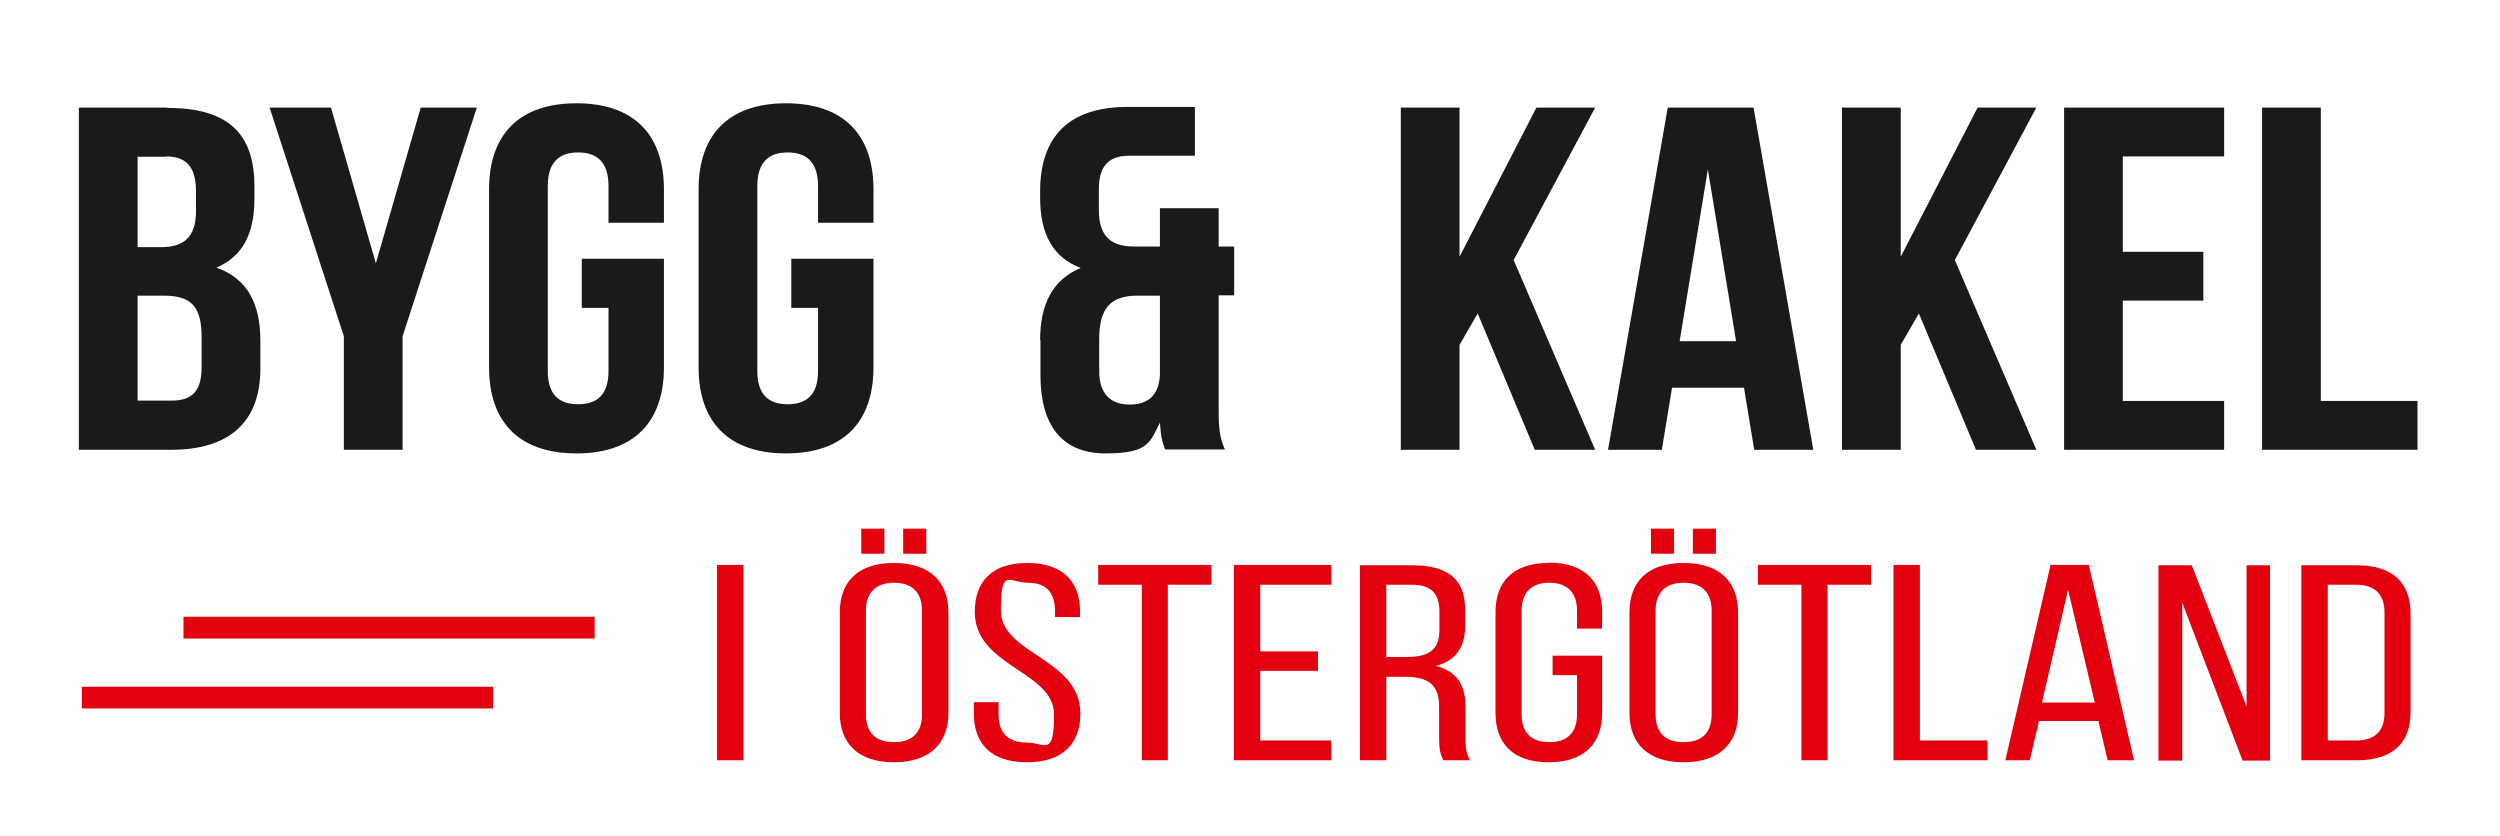
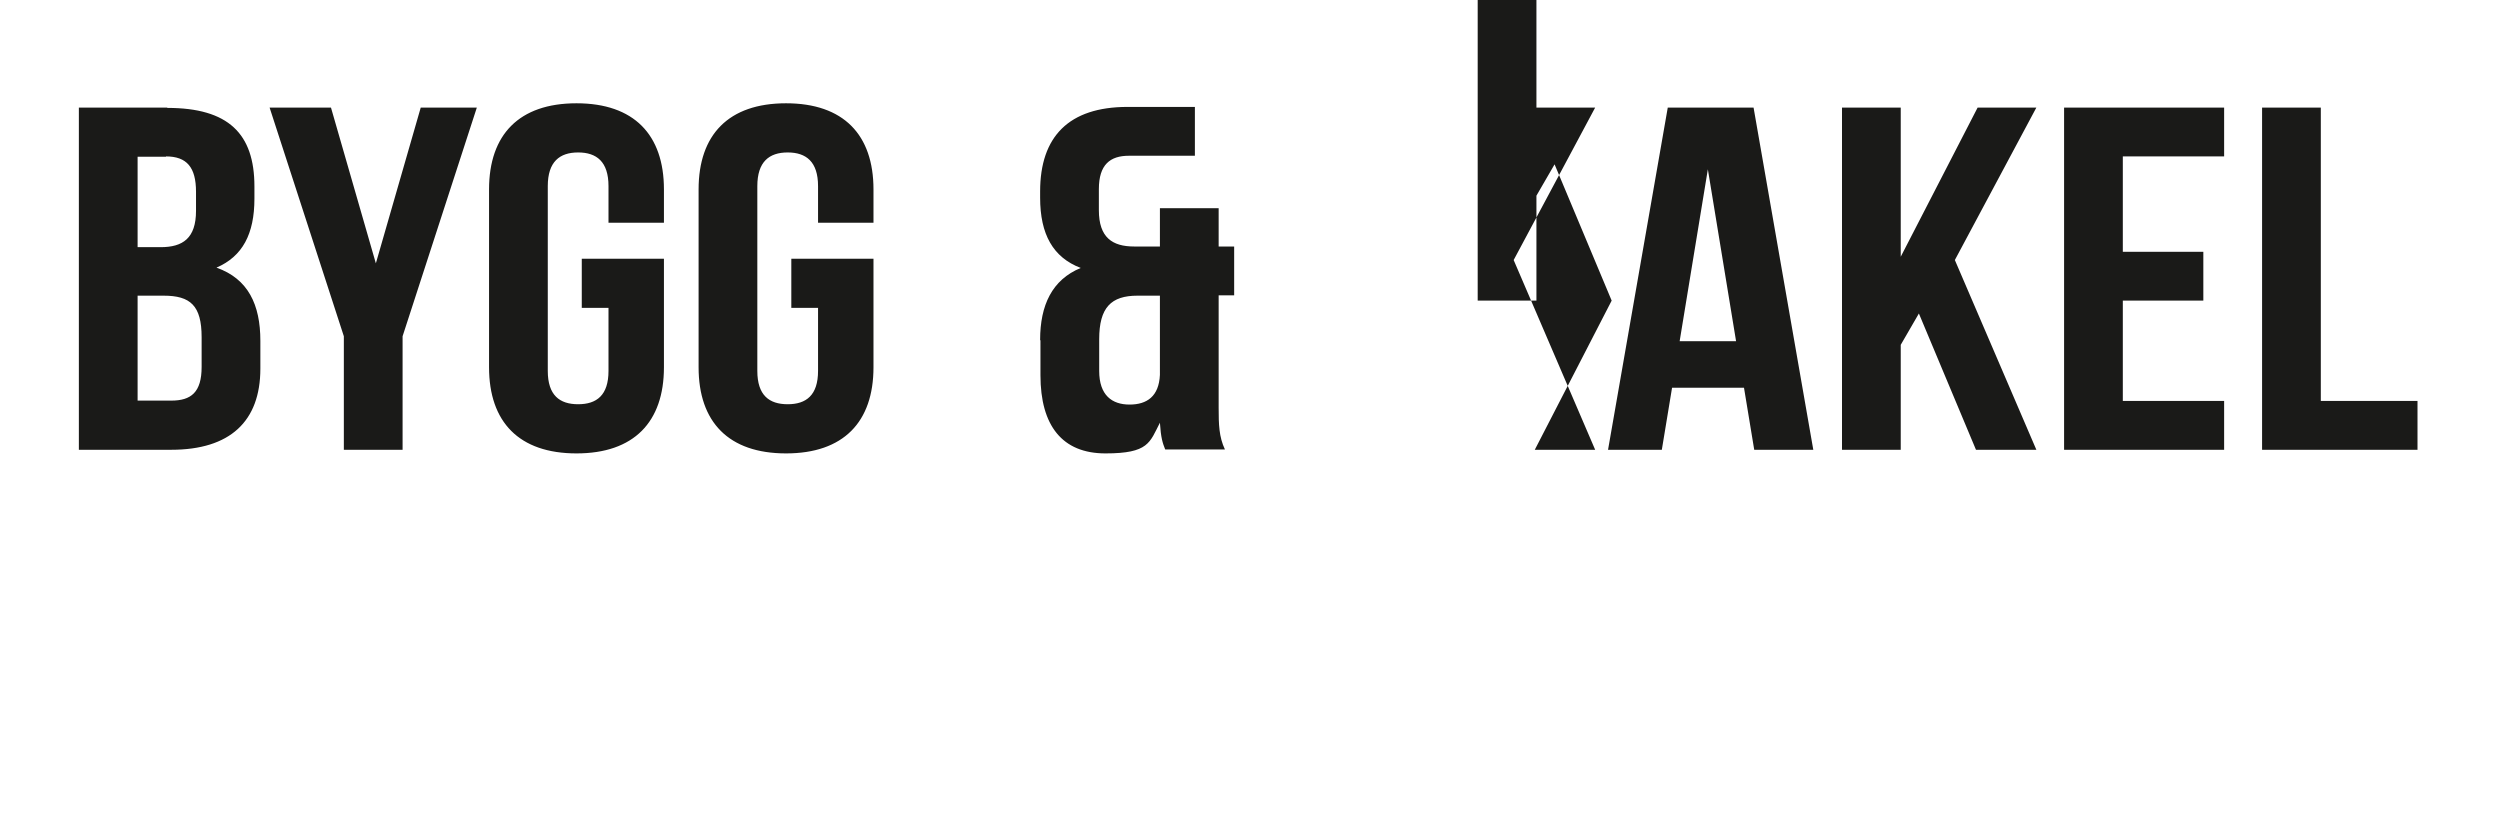
<svg xmlns="http://www.w3.org/2000/svg" version="1.1" viewBox="0 0 757.6 253.4">
  <defs>
    <style>
      .cls-1 {
        fill: #1a1a18;
      }

      .cls-2 {
        fill: #e3000f;
      }
    </style>
  </defs>
  <g>
    <g id="Lager_1">
-       <path class="cls-2" d="M270.9,176.6c5.8,0,8.5,3.2,8.5,8.5v31.3c0,5.4-2.7,8.5-8.5,8.5s-8.5-3.1-8.5-8.5v-31.3c0-5.3,2.8-8.5,8.5-8.5M270.9,170.6c-11,0-16.4,5.8-16.4,14.9v30.6c0,9,5.4,14.9,16.4,14.9s16.5-5.9,16.5-14.9v-30.6c0-9-5.4-14.9-16.5-14.9ZM273.7,160.2v7.6h7v-7.6h-7ZM261,160.2v7.6h7v-7.6h-7ZM311.3,170.6c-10.8,0-15.9,5.7-15.9,14.8,0,16.7,24,17.9,24,31.1s-2.7,8.5-8.4,8.5-8.4-3.1-8.4-8.5v-3.7h-7.5v3.4c0,9,5.1,14.8,16.1,14.8s16.2-5.8,16.2-14.8c0-16.7-24.1-17.9-24.1-31.2s2.5-8.4,8.2-8.4,8.2,3.1,8.2,8.5v1.9h7.6v-1.6c0-9-5.1-14.8-16-14.8ZM353.9,230.4v-53.2h13.2v-6h-34.3v6h13.2v53.2h7.9ZM381.9,197.4v-20.2h21.5v-6h-29.5v59.2h29.5v-6h-21.5v-21.1h17.5v-5.9h-17.5ZM420.1,199.1v-21.9h7.8c5.9,0,8.3,2.8,8.3,8.1v5.7c0,6.4-3.8,8.1-10.1,8.1h-5.9ZM412.1,171.2v59.2h8v-25.3h5.6c6.7,0,10.4,2.1,10.4,8.8v9.3c0,4,.4,5.5,1.3,7.2h8.1c-1.3-2-1.4-4.5-1.4-7.1v-9.2c0-6.3-2.5-10.7-9-12.3,6.1-1.6,8.9-5.7,8.9-12.2v-4.8c0-8.8-4.7-13.5-16-13.5h-16ZM469.3,170.6c-11,0-16.1,5.9-16.1,14.9v30.6c0,9,5.1,14.9,16.1,14.9s16.2-5.9,16.2-14.9v-17.4h-15v5.9h7.4v11.8c0,5.3-2.6,8.5-8.4,8.5s-8.4-3.2-8.4-8.5v-31.3c0-5.3,2.7-8.5,8.4-8.5s8.4,3.2,8.4,8.5v5.4h7.6v-5.1c0-9-5.1-14.9-16.2-14.9ZM510.2,176.6c5.8,0,8.5,3.2,8.5,8.5v31.3c0,5.4-2.7,8.5-8.5,8.5s-8.5-3.1-8.5-8.5v-31.3c0-5.3,2.8-8.5,8.5-8.5ZM510.2,170.6c-11,0-16.4,5.8-16.4,14.9v30.6c0,9,5.4,14.9,16.4,14.9s16.5-5.9,16.5-14.9v-30.6c0-9-5.4-14.9-16.5-14.9ZM513,160.2v7.6h7v-7.6h-7ZM500.3,160.2v7.6h7v-7.6h-7ZM553.8,230.4v-53.2h13.2v-6h-34.3v6h13.2v53.2h7.9ZM602.3,230.4v-6h-20.5v-53.2h-8v59.2h28.5ZM626.7,178.7l8.1,34.2h-16l7.9-34.2ZM635.9,218.5l2.8,11.9h8l-13.7-59.2h-11.6l-13.7,59.2h7.4l2.8-11.9h18.1ZM661.3,182.6l18.3,47.9h8.3v-59.2h-7.1v42.8l-16.6-42.8h-10.1v59.2h7.2v-47.9ZM705.4,224.4v-47.2h8.6c5.8,0,8.6,3,8.6,8.4v30.4c0,5.4-2.8,8.4-8.5,8.4h-8.7ZM697.4,171.2v59.2h16.8c11.2,0,16.3-5.6,16.3-14.6v-29.8c0-9.1-5.1-14.7-16.3-14.7h-16.8ZM55.6,186.9v6.6h124.6v-6.6H55.6ZM24.8,208.1v6.6h124.6v-6.6H24.8ZM217.3,171.2v59.2h8v-59.2h-8Z" />
-       <path class="cls-1" d="M50.3,47.4c6.3,0,9.1,3.3,9.1,10.7v5.8c0,8.3-4,11-10.7,11h-7v-27.4h8.6ZM49.6,89.6c8.1,0,11.5,3,11.5,12.6v9c0,7.7-3.2,10.2-9.2,10.2h-10.2v-31.8h7.9ZM104.2,136.3h17.8v-34.4l22.5-69.3h-17l-13.6,47.2-13.6-47.2h-18.6l22.5,69.3v34.4ZM176.3,93.3h8.1v19.1c0,7.4-3.6,10.1-9.2,10.1s-9.2-2.7-9.2-10.1v-56c0-7.4,3.6-10.2,9.2-10.2s9.2,2.8,9.2,10.2v11.1h16.8v-10.1c0-16.6-9.1-26.1-26.5-26.1s-26.5,9.5-26.5,26.1v53.9c0,16.6,9.1,26.1,26.5,26.1s26.5-9.5,26.5-26.1v-32.9h-24.9v14.8ZM239.8,93.3h8.1v19.1c0,7.4-3.6,10.1-9.2,10.1s-9.2-2.7-9.2-10.1v-56c0-7.4,3.6-10.2,9.2-10.2s9.2,2.8,9.2,10.2v11.1h16.8v-10.1c0-16.6-9.1-26.1-26.5-26.1s-26.5,9.5-26.5,26.1v53.9c0,16.6,9.1,26.1,26.5,26.1s26.5-9.5,26.5-26.1v-32.9h-24.9v14.8ZM333.1,112.4v-9.6c0-9.6,3.6-13.2,11.6-13.2h6.8v24c-.3,6.5-3.9,9-9.2,9s-9.2-2.8-9.2-10.2ZM315.3,103.2v10.5c0,15.3,6.6,23.7,19.7,23.7s13.4-3.3,16.5-9.3c.3,4.6.8,6.1,1.6,8.1h18.1c-1.8-3.8-1.9-7.6-1.9-12.6v-34.1h4.7v-14.8h-4.7v-11.6h-17.8v11.6h-7.8c-6.6,0-10.7-2.7-10.7-11v-6.4c0-7.4,3.4-10.1,9.1-10.1h20v-14.8h-20.4c-17.8,0-26.5,9-26.5,25.6v1.9c0,11.1,3.9,18.1,12.3,21.3-8.7,3.6-12.3,11.3-12.3,21.8ZM465.1,136.3h18.3l-24.7-57.5,24.7-46.2h-17.8l-23.3,45.2v-45.2h-17.8v103.7h17.8v-31.8l5.5-9.5,17.3,41.3ZM517.5,51l8.6,52.4h-17.1l8.6-52.4ZM531.4,32.6h-26l-18.1,103.7h16.3l3.1-18.8h21.8l3.1,18.8h17.9l-18.1-103.7ZM598.8,136.3h18.3l-24.7-57.5,24.7-46.2h-17.8l-23.3,45.2v-45.2h-17.8v103.7h17.8v-31.8l5.5-9.5,17.3,41.3ZM643.3,47.4h30.7v-14.8h-48.5v103.7h48.5v-14.8h-30.7v-30.4h24.4v-14.8h-24.4v-28.9ZM685.5,136.3h47.1v-14.8h-29.3V32.6h-17.8v103.7ZM50.7,32.6h-26.8v103.7h28c17.8,0,27-8.6,27-24.6v-8.4c0-11-3.7-18.8-13.3-22.2,7.9-3.4,11.5-10.2,11.5-20.9v-3.7c0-16-7.9-23.8-26.4-23.8Z" />
+       <path class="cls-1" d="M50.3,47.4c6.3,0,9.1,3.3,9.1,10.7v5.8c0,8.3-4,11-10.7,11h-7v-27.4h8.6ZM49.6,89.6c8.1,0,11.5,3,11.5,12.6v9c0,7.7-3.2,10.2-9.2,10.2h-10.2v-31.8h7.9ZM104.2,136.3h17.8v-34.4l22.5-69.3h-17l-13.6,47.2-13.6-47.2h-18.6l22.5,69.3v34.4ZM176.3,93.3h8.1v19.1c0,7.4-3.6,10.1-9.2,10.1s-9.2-2.7-9.2-10.1v-56c0-7.4,3.6-10.2,9.2-10.2s9.2,2.8,9.2,10.2v11.1h16.8v-10.1c0-16.6-9.1-26.1-26.5-26.1s-26.5,9.5-26.5,26.1v53.9c0,16.6,9.1,26.1,26.5,26.1s26.5-9.5,26.5-26.1v-32.9h-24.9v14.8ZM239.8,93.3h8.1v19.1c0,7.4-3.6,10.1-9.2,10.1s-9.2-2.7-9.2-10.1v-56c0-7.4,3.6-10.2,9.2-10.2s9.2,2.8,9.2,10.2v11.1h16.8v-10.1c0-16.6-9.1-26.1-26.5-26.1s-26.5,9.5-26.5,26.1v53.9c0,16.6,9.1,26.1,26.5,26.1s26.5-9.5,26.5-26.1v-32.9h-24.9v14.8ZM333.1,112.4v-9.6c0-9.6,3.6-13.2,11.6-13.2h6.8v24c-.3,6.5-3.9,9-9.2,9s-9.2-2.8-9.2-10.2ZM315.3,103.2v10.5c0,15.3,6.6,23.7,19.7,23.7s13.4-3.3,16.5-9.3c.3,4.6.8,6.1,1.6,8.1h18.1c-1.8-3.8-1.9-7.6-1.9-12.6v-34.1h4.7v-14.8h-4.7v-11.6h-17.8v11.6h-7.8c-6.6,0-10.7-2.7-10.7-11v-6.4c0-7.4,3.4-10.1,9.1-10.1h20v-14.8h-20.4c-17.8,0-26.5,9-26.5,25.6v1.9c0,11.1,3.9,18.1,12.3,21.3-8.7,3.6-12.3,11.3-12.3,21.8ZM465.1,136.3h18.3l-24.7-57.5,24.7-46.2h-17.8v-45.2h-17.8v103.7h17.8v-31.8l5.5-9.5,17.3,41.3ZM517.5,51l8.6,52.4h-17.1l8.6-52.4ZM531.4,32.6h-26l-18.1,103.7h16.3l3.1-18.8h21.8l3.1,18.8h17.9l-18.1-103.7ZM598.8,136.3h18.3l-24.7-57.5,24.7-46.2h-17.8l-23.3,45.2v-45.2h-17.8v103.7h17.8v-31.8l5.5-9.5,17.3,41.3ZM643.3,47.4h30.7v-14.8h-48.5v103.7h48.5v-14.8h-30.7v-30.4h24.4v-14.8h-24.4v-28.9ZM685.5,136.3h47.1v-14.8h-29.3V32.6h-17.8v103.7ZM50.7,32.6h-26.8v103.7h28c17.8,0,27-8.6,27-24.6v-8.4c0-11-3.7-18.8-13.3-22.2,7.9-3.4,11.5-10.2,11.5-20.9v-3.7c0-16-7.9-23.8-26.4-23.8Z" />
    </g>
  </g>
</svg>